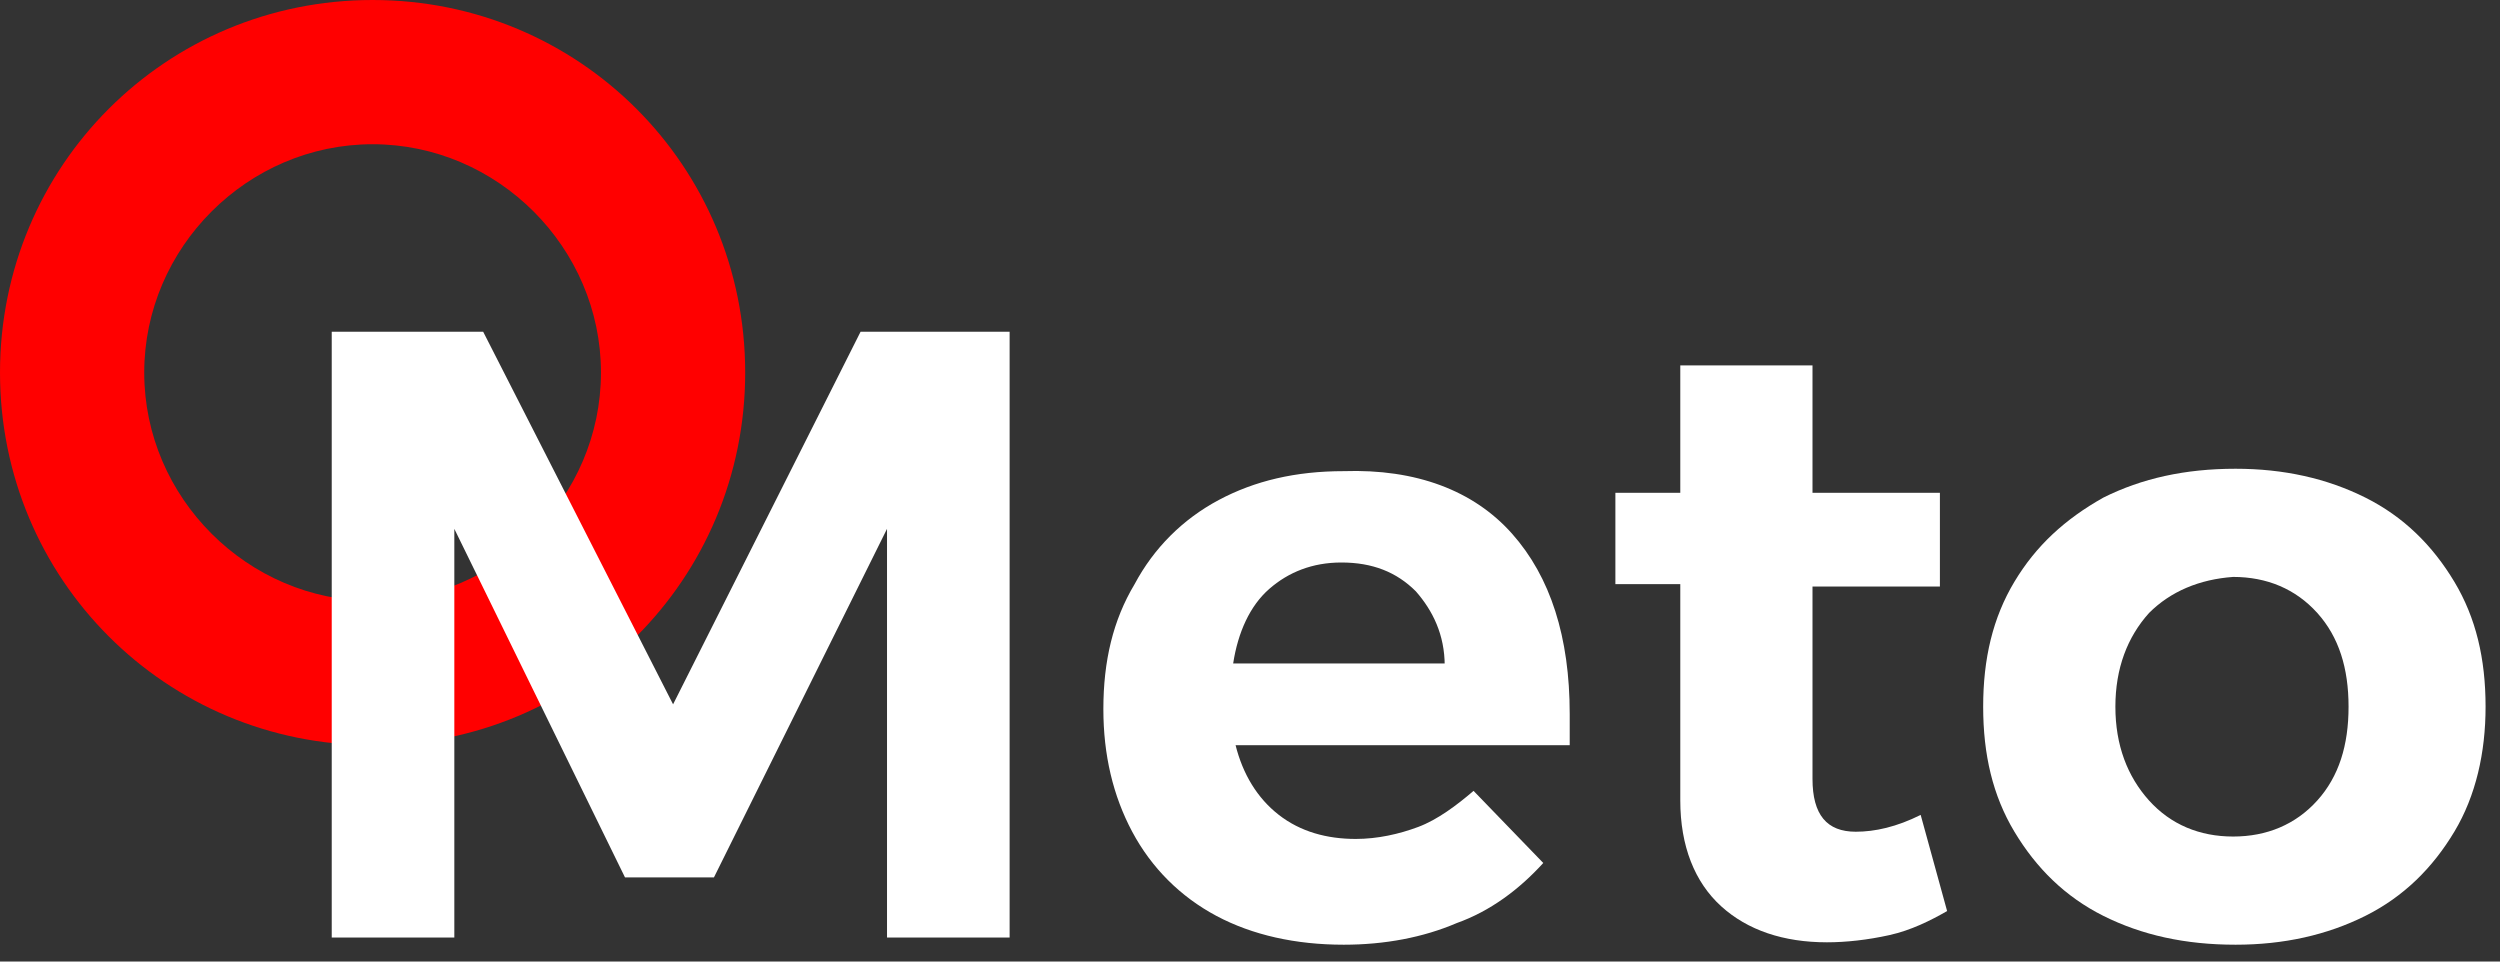
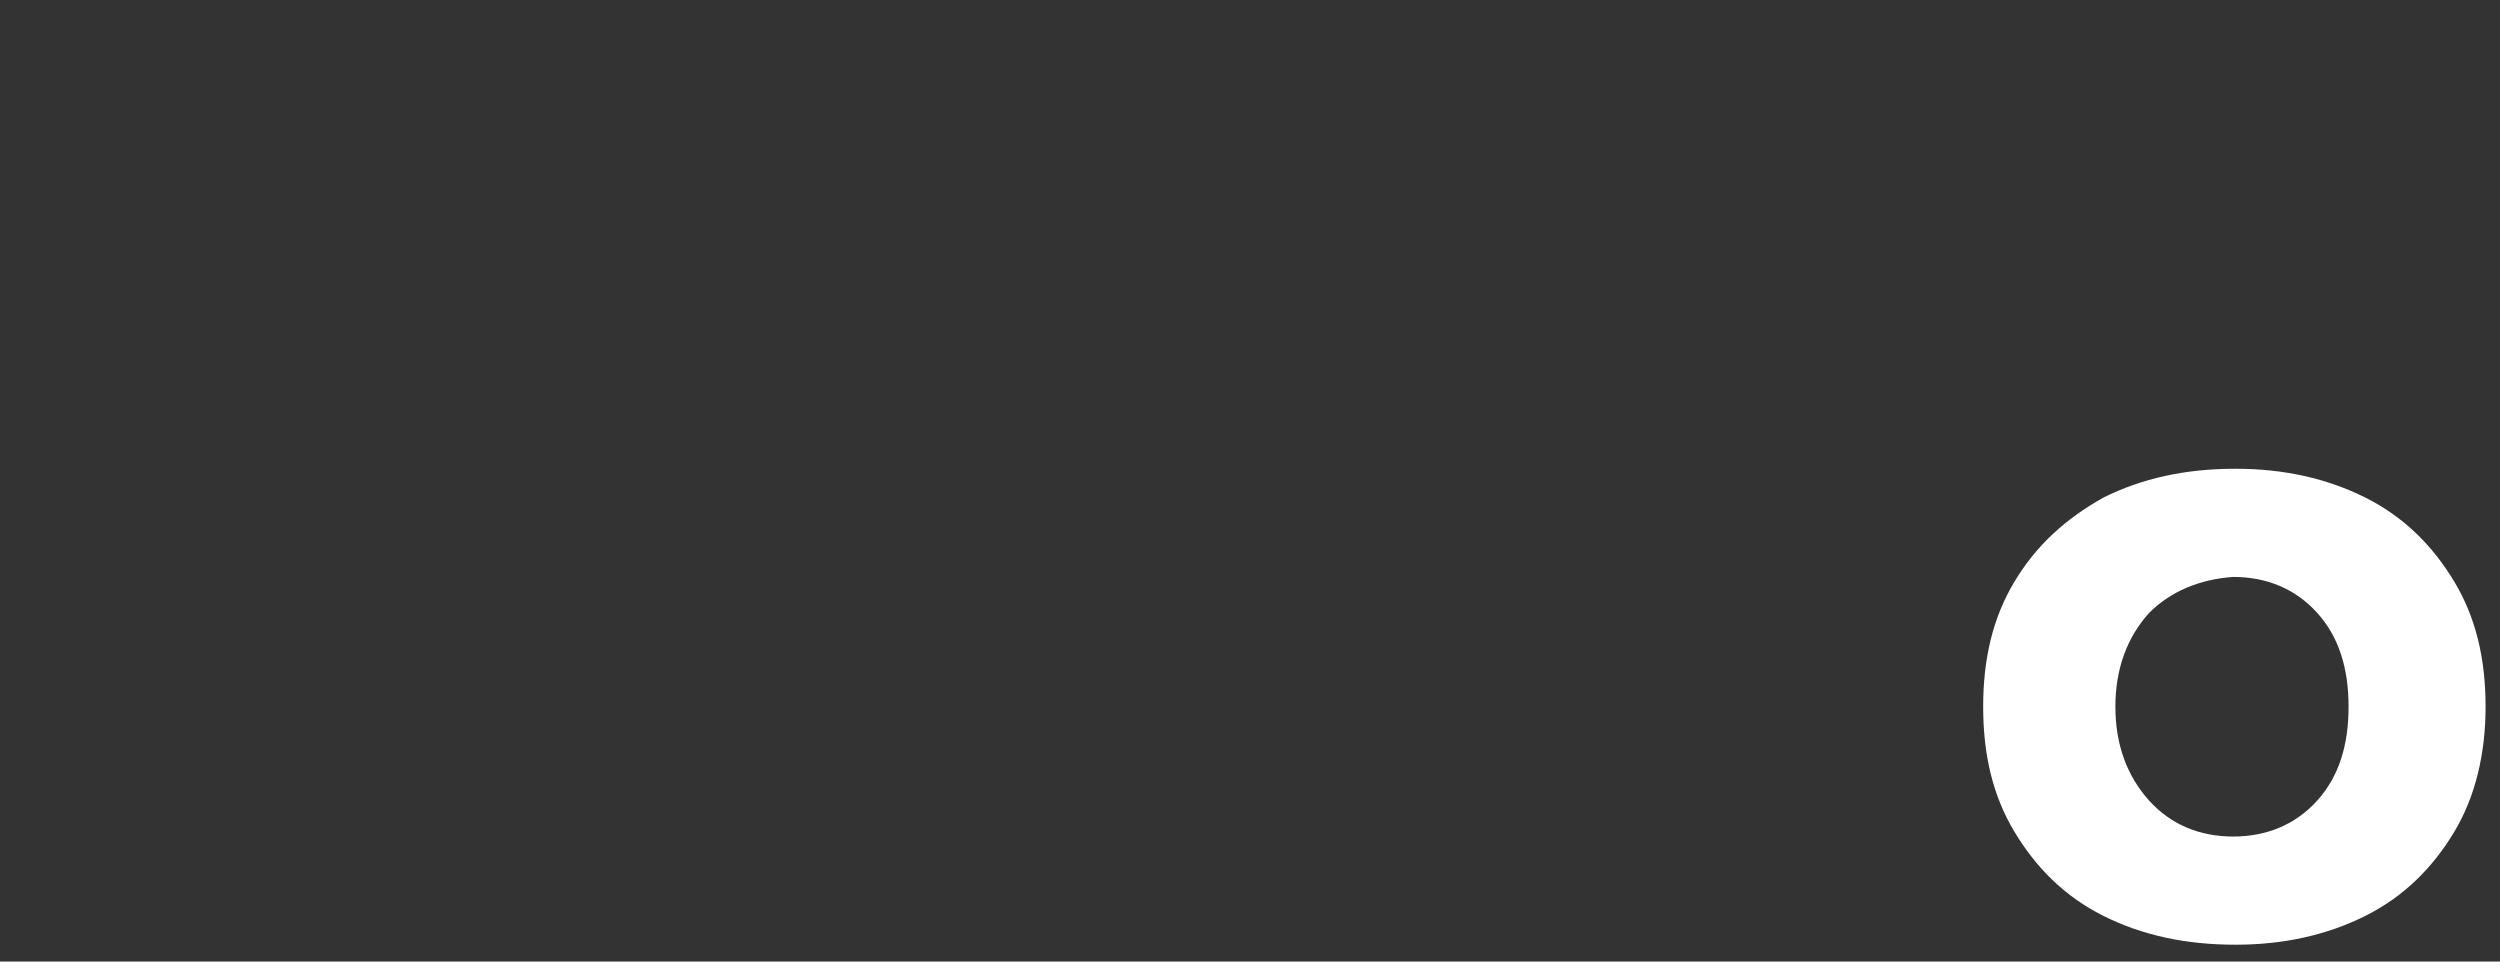
<svg xmlns="http://www.w3.org/2000/svg" version="1.1" id="Layer_1" x="0px" y="0px" viewBox="0 0 104 40" style="enable-background:new 0 0 104 40;" xml:space="preserve">
  <rect x="0" y="0" width="104" height="40" fill="#333333" stroke="none" />
  <style type="text/css">
	.st0{fill:#FF0000;}
	.st1{fill:#FFFFFF;}
</style>
  <g>
-     <path class="st0" d="M15.5,6c5.2,0,9.5,4.3,9.5,9.5S20.7,25,15.5,25S6,20.7,6,15.5S10.3,6,15.5,6 M15.5,0C6.9,0,0,6.9,0,15.5   S6.9,31,15.5,31S31,24.1,31,15.5S24.1,0,15.5,0L15.5,0z" />
-   </g>
+     </g>
  <g>
-     <path class="st1" d="M13.8,13.8h6.3L28,29.3l7.8-15.5H42V39h-5.1V22l-7.2,14.5h-3.7L18.9,22v17h-5.1V13.8z" />
-     <path class="st1" d="M62.9,22.2c1.6,1.8,2.4,4.3,2.4,7.5c0,0.6,0,1,0,1.3H51.4c0.3,1.2,0.9,2.2,1.8,2.9c0.9,0.7,2,1,3.2,1   c0.9,0,1.8-0.2,2.6-0.5c0.8-0.3,1.6-0.9,2.3-1.5l2.9,3c-1,1.1-2.2,2-3.6,2.5c-1.4,0.6-3,0.9-4.7,0.9c-2,0-3.8-0.4-5.3-1.2   c-1.5-0.8-2.7-2-3.5-3.5s-1.2-3.2-1.2-5.1c0-2,0.4-3.7,1.3-5.2c0.8-1.5,2-2.7,3.5-3.5c1.5-0.8,3.2-1.2,5.2-1.2   C58.9,19.5,61.3,20.4,62.9,22.2z M60.1,27.7c0-1.3-0.5-2.3-1.2-3.1c-0.8-0.8-1.8-1.2-3.1-1.2c-1.2,0-2.2,0.4-3,1.1   s-1.3,1.8-1.5,3.1H60.1z" />
-     <path class="st1" d="M81,37.9c-0.7,0.4-1.5,0.8-2.4,1s-1.8,0.3-2.6,0.3c-1.8,0-3.3-0.5-4.4-1.5c-1.1-1-1.7-2.5-1.7-4.4v-9h-2.7   v-3.8h2.7v-5.3h5.5v5.3h5.3v3.9h-5.3v8c0,1.5,0.6,2.2,1.8,2.2c0.8,0,1.7-0.2,2.7-0.7L81,37.9z" />
    <path class="st1" d="M98.4,20.7c1.6,0.8,2.8,2,3.7,3.5c0.9,1.5,1.3,3.2,1.3,5.2c0,1.9-0.4,3.7-1.3,5.2c-0.9,1.5-2.1,2.7-3.7,3.5   c-1.6,0.8-3.4,1.2-5.4,1.2c-2.1,0-3.9-0.4-5.5-1.2c-1.6-0.8-2.8-2-3.7-3.5c-0.9-1.5-1.3-3.2-1.3-5.2c0-2,0.4-3.7,1.3-5.2   c0.9-1.5,2.1-2.6,3.7-3.5c1.6-0.8,3.4-1.2,5.5-1.2C95,19.5,96.8,19.9,98.4,20.7z M89.4,25.5c-0.9,1-1.4,2.3-1.4,3.9   s0.5,2.9,1.4,3.9s2.1,1.5,3.5,1.5c1.4,0,2.6-0.5,3.5-1.5c0.9-1,1.3-2.3,1.3-3.9s-0.4-2.9-1.3-3.9c-0.9-1-2.1-1.5-3.5-1.5   C91.5,24.1,90.3,24.6,89.4,25.5z" />
  </g>
</svg>